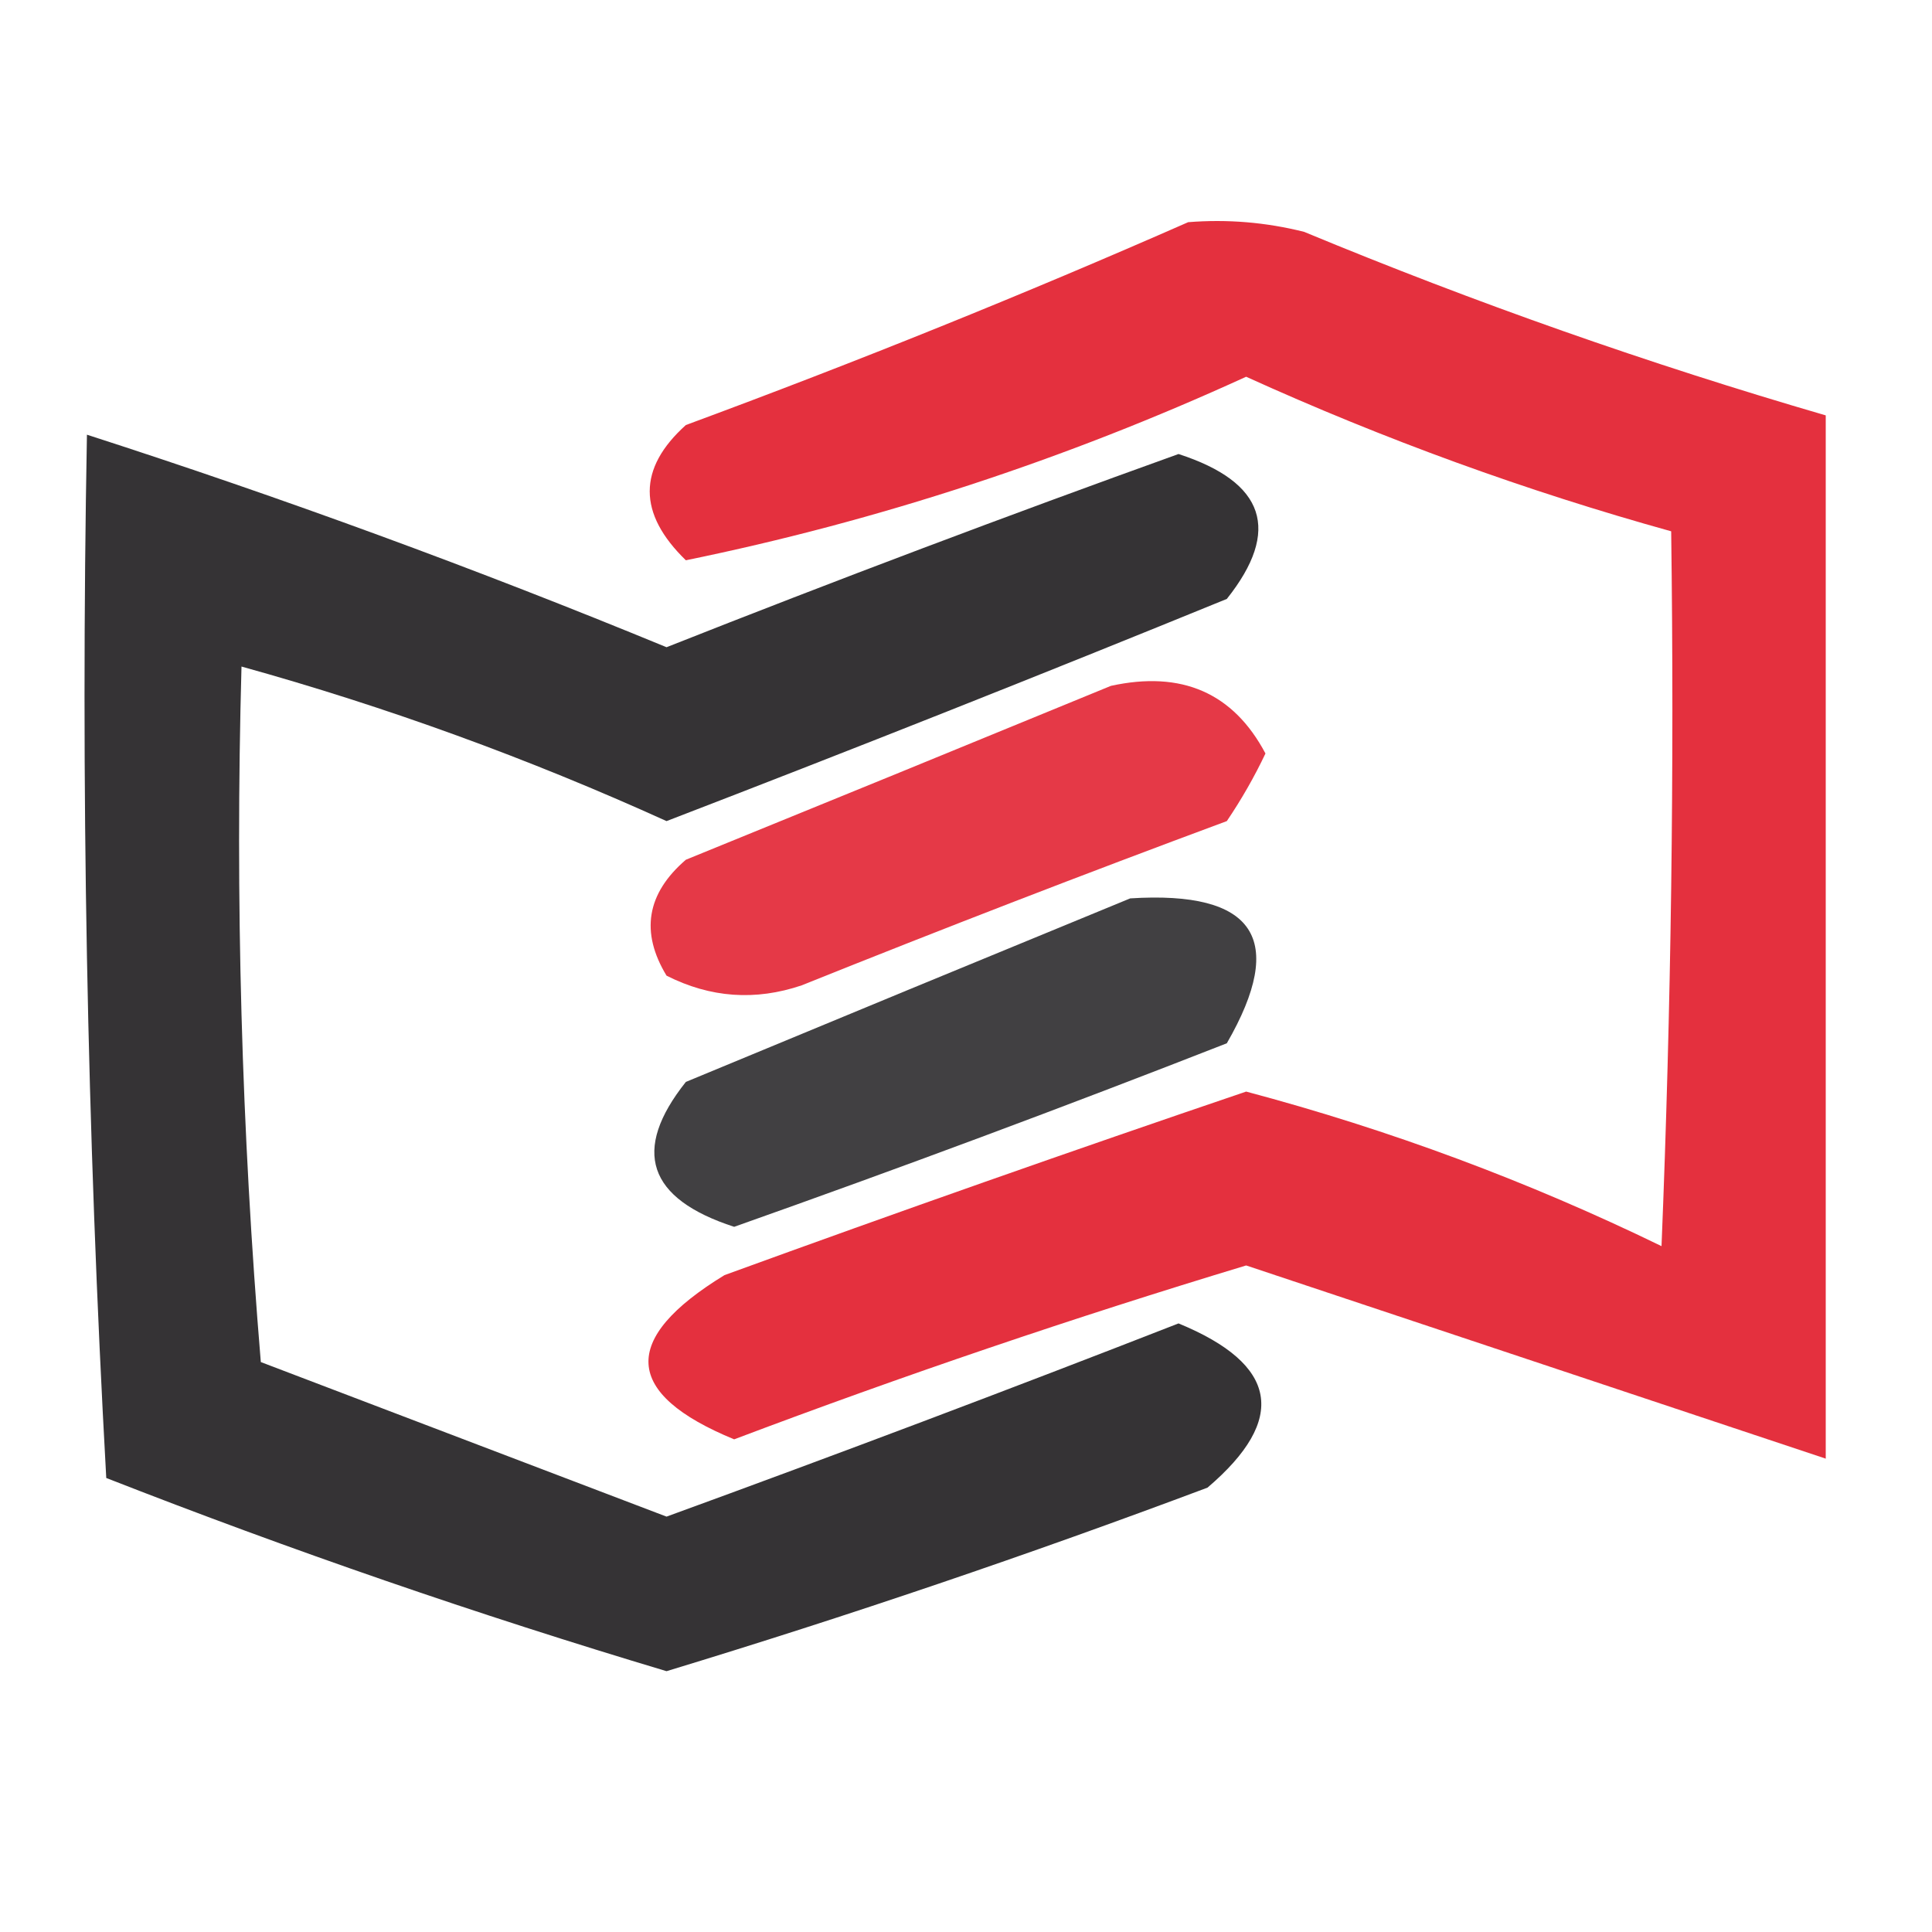
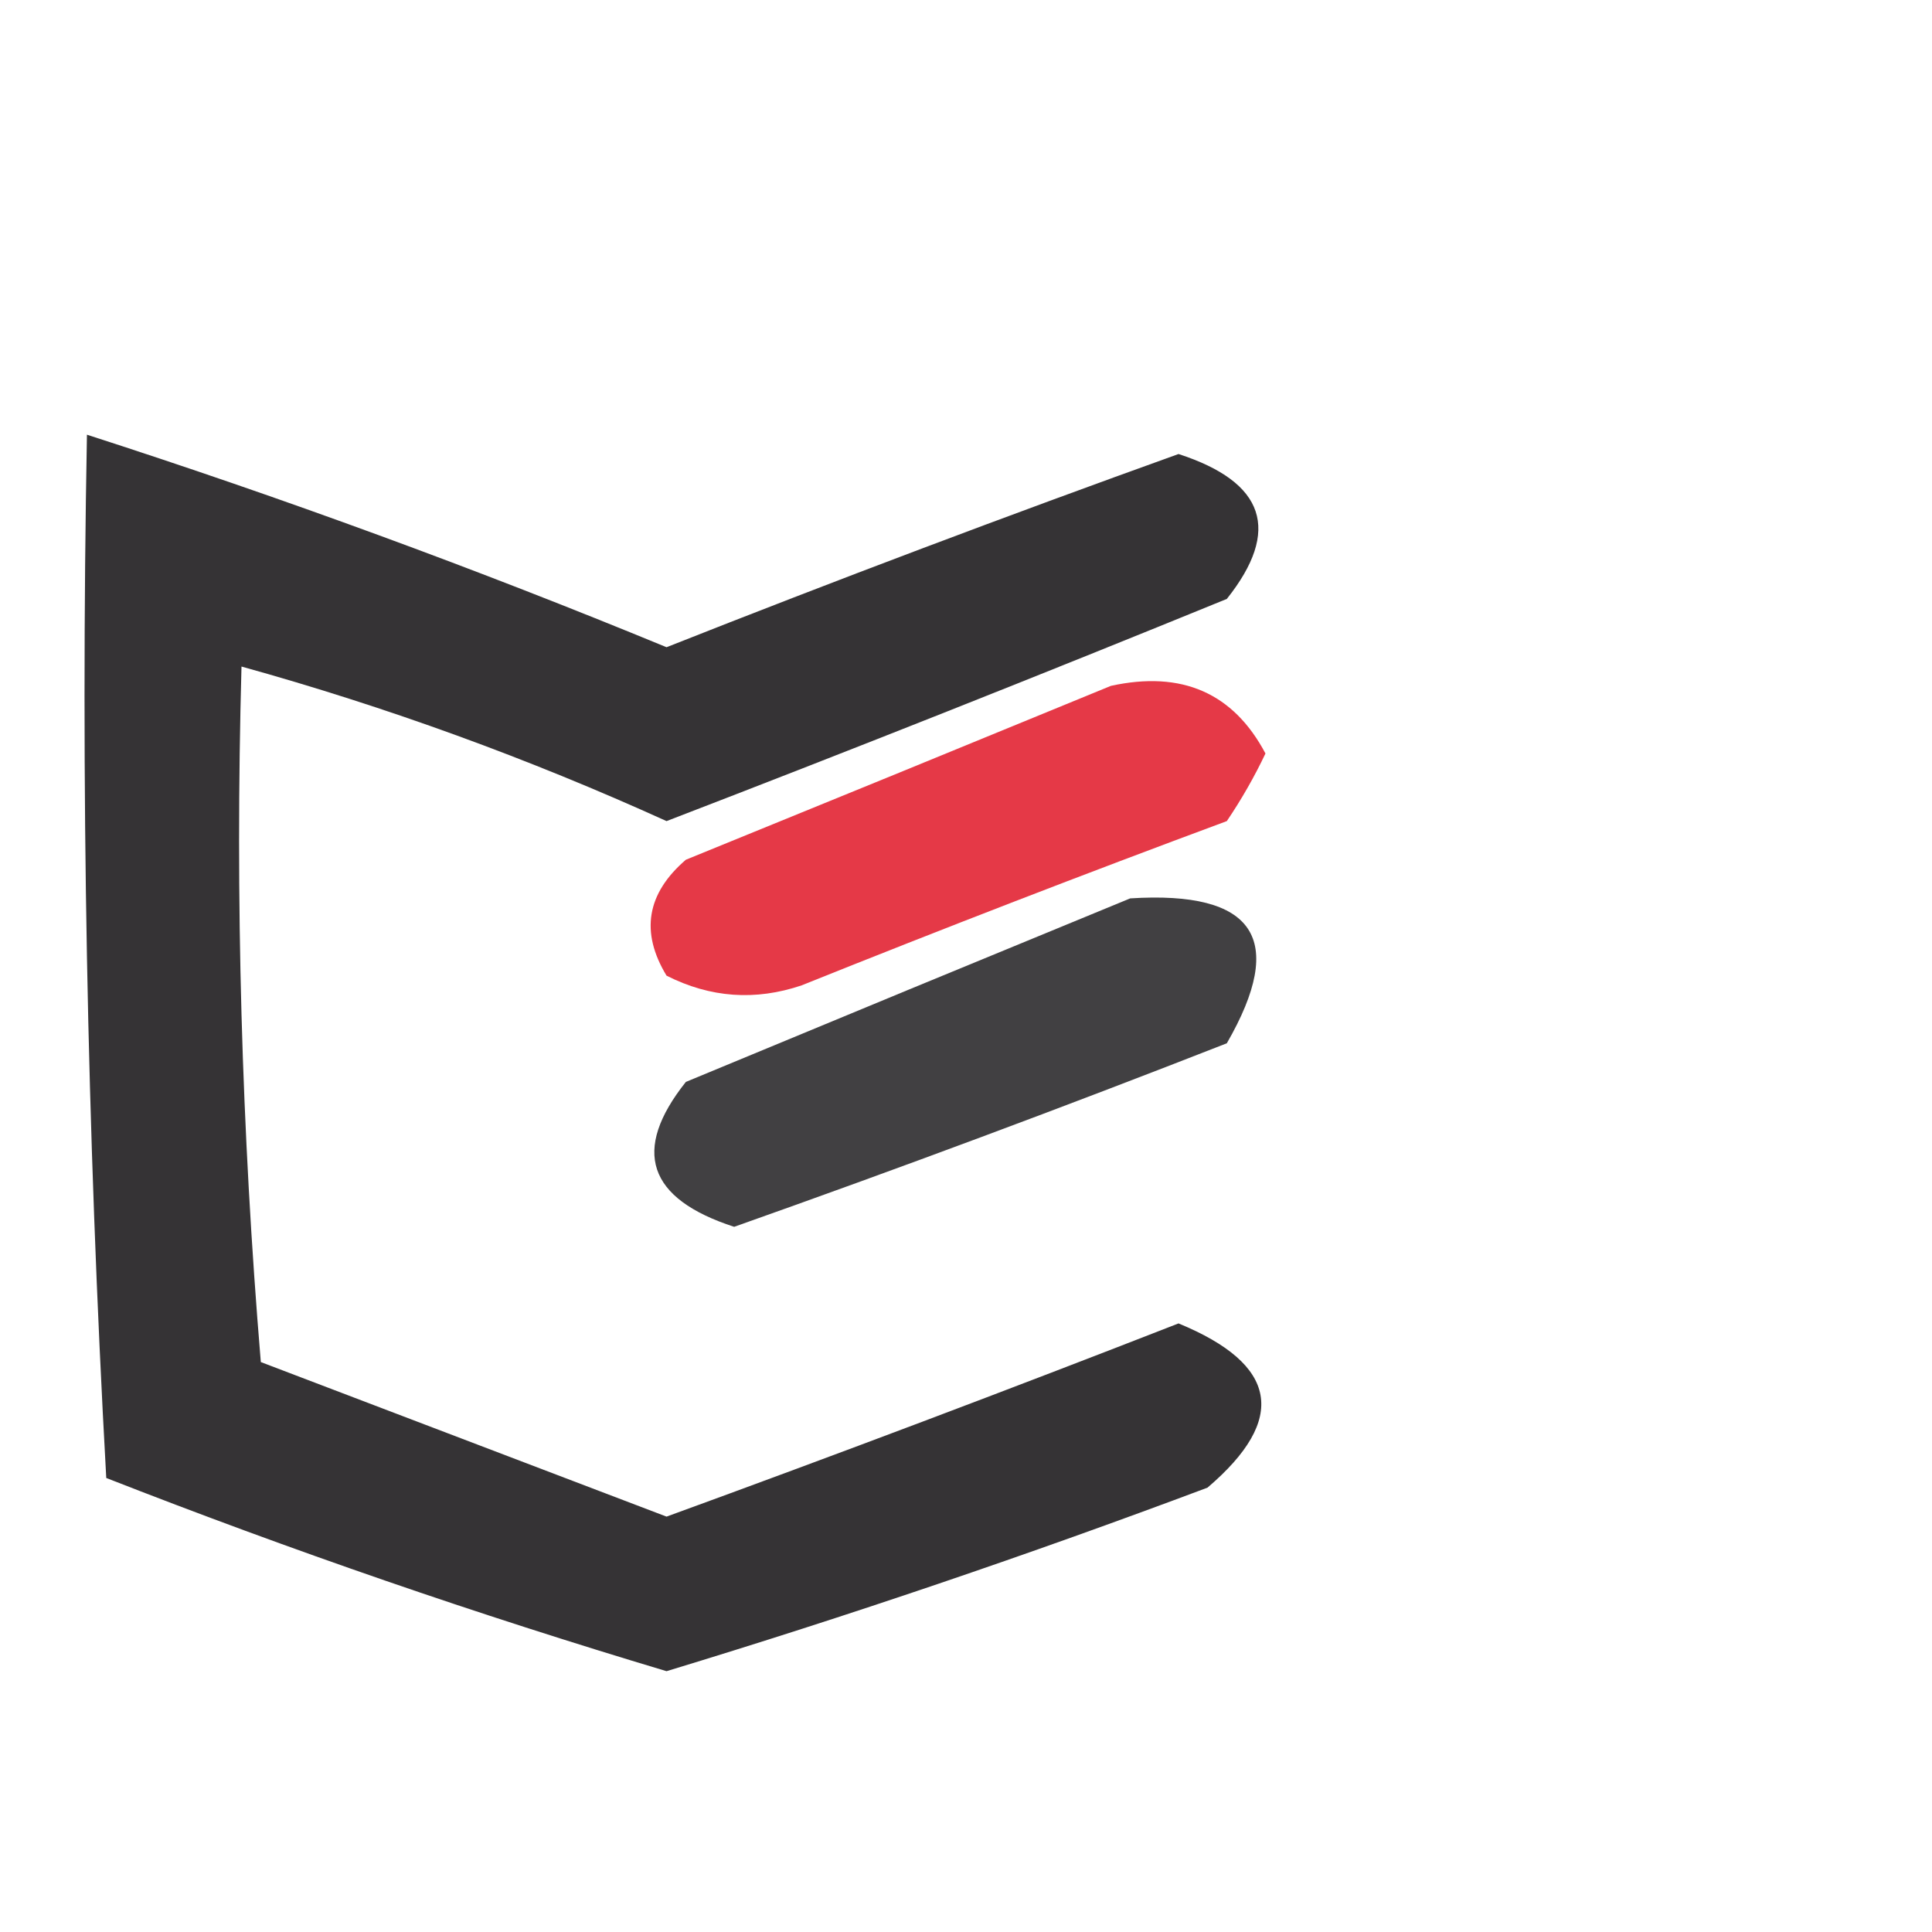
<svg xmlns="http://www.w3.org/2000/svg" version="1.1" width="100px" height="100px" style="shape-rendering:geometricPrecision; text-rendering:geometricPrecision; image-rendering:optimizeQuality; fill-rule:evenodd; clip-rule:evenodd">
  <g>
-     <path style="opacity:0.877" fill="#e01424" d="M 61.5,11.5 C 63.527,11.338 65.527,11.505 67.5,12C 76.347,15.671 85.347,18.837 94.5,21.5C 94.5,39.5 94.5,57.5 94.5,75.5C 84.511,72.174 74.511,68.841 64.5,65.5C 55.564,68.201 46.731,71.201 38,74.5C 32.257,72.138 32.09,69.305 37.5,66C 46.485,62.728 55.485,59.561 64.5,56.5C 71.931,58.477 79.098,61.143 86,64.5C 86.5,52.171 86.666,39.838 86.5,27.5C 78.982,25.411 71.648,22.744 64.5,19.5C 55.104,23.799 45.437,26.966 35.5,29C 33.006,26.577 33.006,24.244 35.5,22C 44.369,18.723 53.035,15.223 61.5,11.5 Z" />
-   </g>
+     </g>
  <g>
    <path style="opacity:0.878" fill="#19171a" d="M 4.5,22.5 C 14.63,25.766 24.63,29.433 34.5,33.5C 43.278,30.028 52.112,26.694 61,23.5C 65.486,24.956 66.32,27.456 63.5,31C 53.873,34.931 44.206,38.765 34.5,42.5C 27.352,39.256 20.018,36.589 12.5,34.5C 12.168,46.519 12.501,58.519 13.5,70.5C 20.5,73.167 27.5,75.833 34.5,78.5C 43.372,75.265 52.206,71.932 61,68.5C 66.159,70.621 66.659,73.454 62.5,77C 53.236,80.477 43.902,83.644 34.5,86.5C 24.726,83.575 15.06,80.242 5.5,76.5C 4.5,58.512 4.167,40.512 4.5,22.5 Z" />
  </g>
  <g>
    <path style="opacity:0.839" fill="#e01424" d="M 57.5,35.5 C 61.169,34.697 63.836,35.864 65.5,39C 64.929,40.205 64.262,41.372 63.5,42.5C 56.127,45.235 48.794,48.069 41.5,51C 39.098,51.814 36.765,51.647 34.5,50.5C 33.135,48.249 33.469,46.249 35.5,44.5C 42.933,41.474 50.267,38.474 57.5,35.5 Z" />
  </g>
  <g>
    <path style="opacity:0.824" fill="#19171a" d="M 58.5,46.5 C 64.951,46.092 66.618,48.592 63.5,54C 55.055,57.306 46.555,60.472 38,63.5C 33.514,62.044 32.68,59.544 35.5,56C 43.256,52.781 50.922,49.614 58.5,46.5 Z" />
  </g>
</svg>